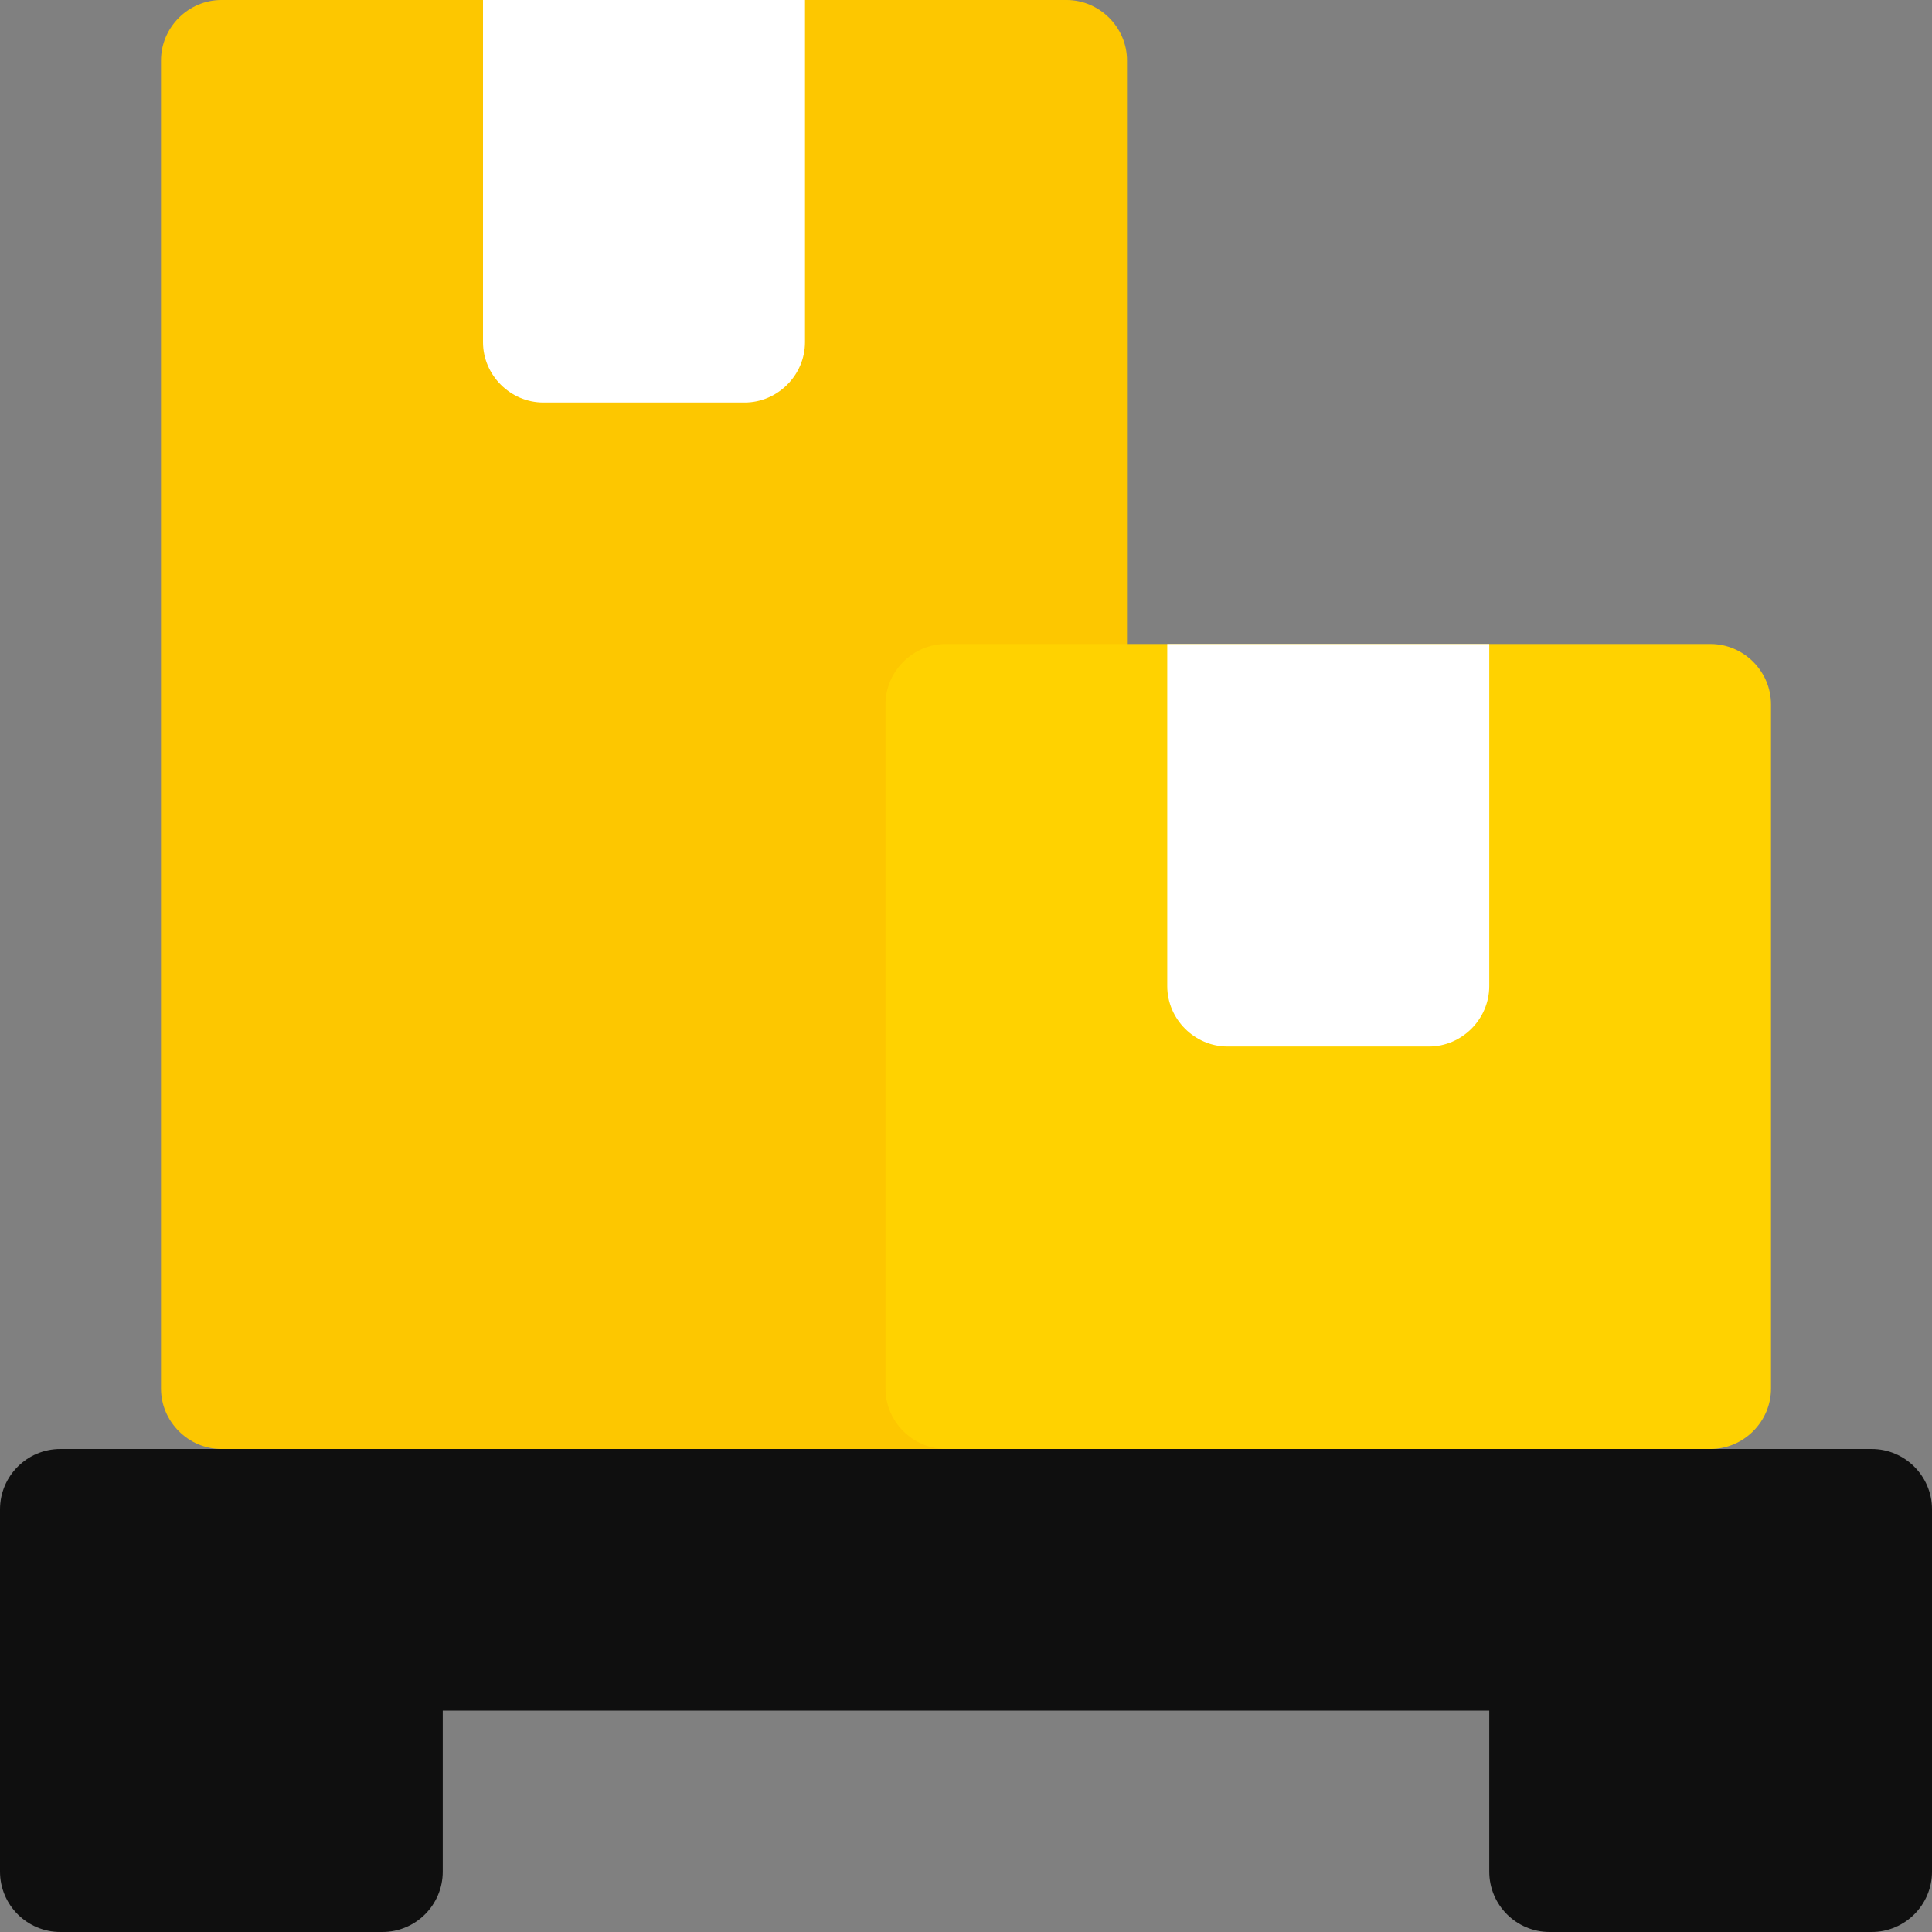
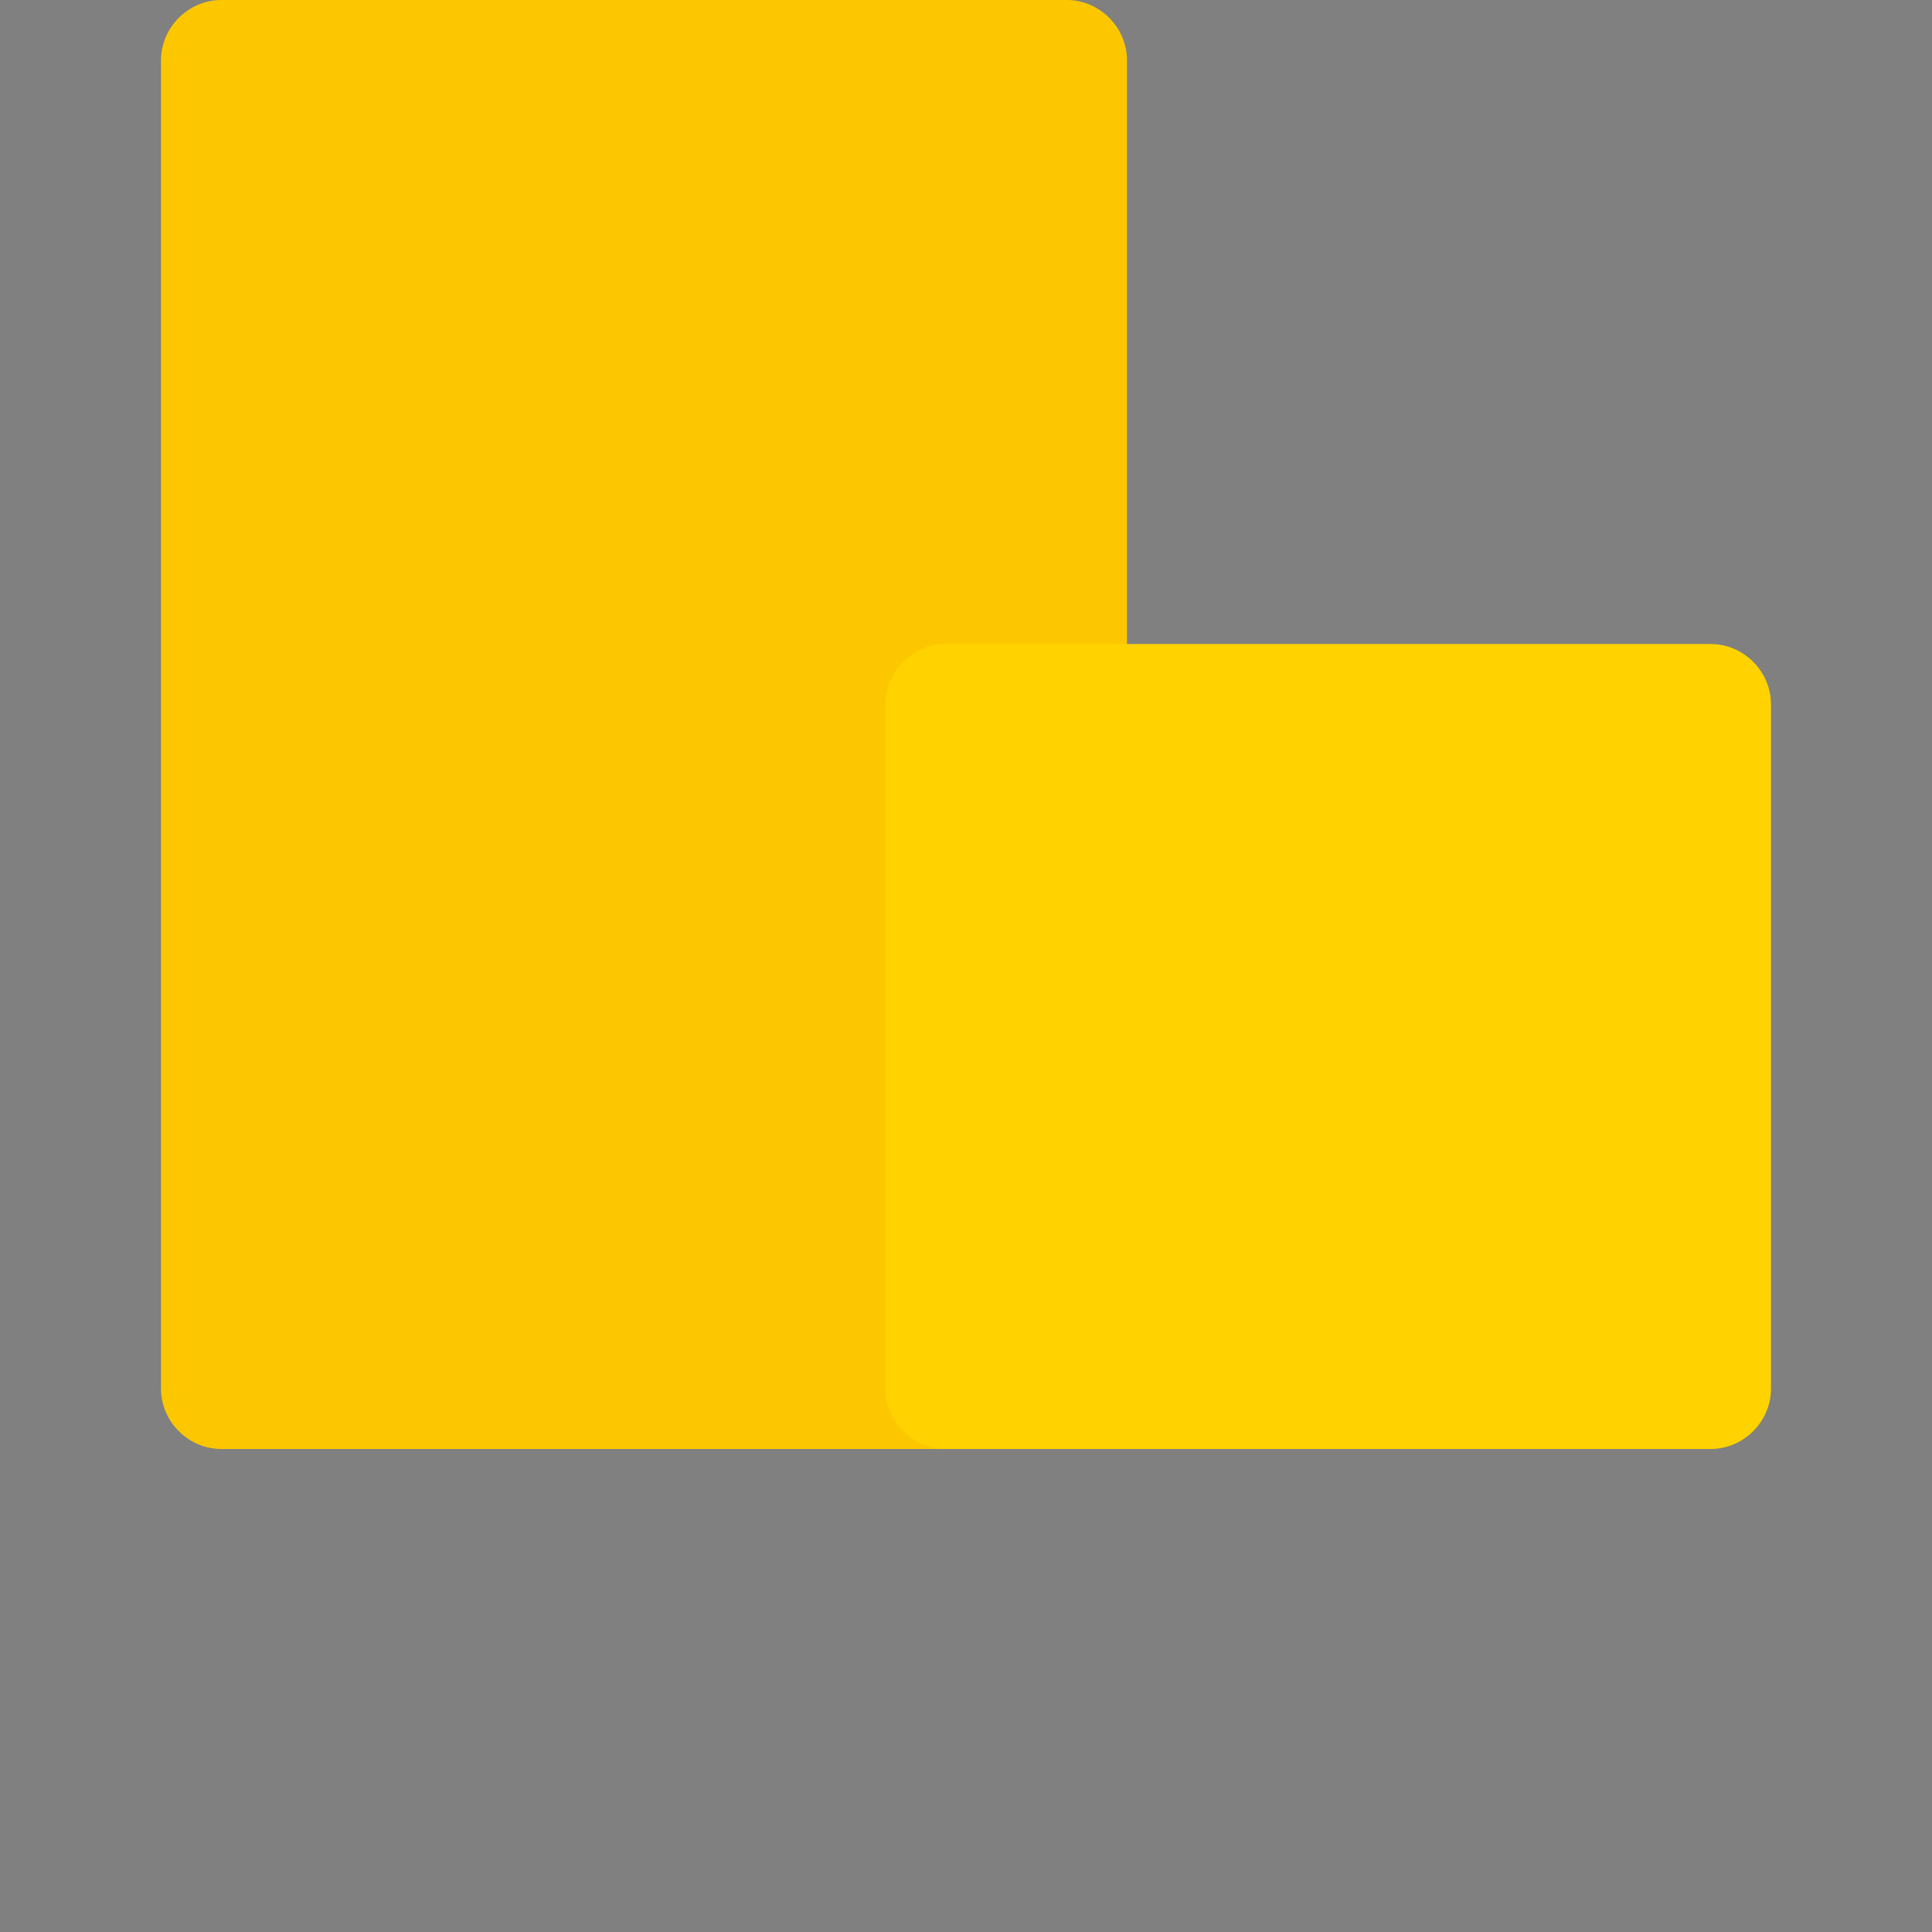
<svg xmlns="http://www.w3.org/2000/svg" width="512" height="512" x="0" y="0" viewBox="0 0 24 24" style="enable-background:new 0 0 512 512" xml:space="preserve" class="">
  <rect x="0" y="0" width="24" height="24" fill="#808080" stroke="none" />
  <g>
-     <path d="m23.25 18h-22.5c-.414 0-.75.336-.75.75v4.5c0 .414.336.75.75.75h4c.414 0 .75-.336.75-.75v-2h3 7 3v2c0 .414.336.75.75.75h4c.414 0 .75-.336.75-.75v-4.5c0-.414-.336-.75-.75-.75z" fill="#0f0f0f" data-original="#ffcc80" style="" class="" />
    <path d="m13.25 0h-10.5c-.41 0-.75.34-.75.75v16.5c0 .41.34.75.75.75h10.5c.41 0 .75-.34.75-.75v-16.5c0-.41-.34-.75-.75-.75z" fill="#fdc700" data-original="#ffa726" style="" class="" />
    <path d="m21.25 8h-9.5c-.41 0-.75.34-.75.75v8.5c0 .41.34.75.75.75h9.5c.41 0 .75-.34.75-.75v-8.5c0-.41-.34-.75-.75-.75z" fill="#ffd200" data-original="#ffb74d" style="" class="" />
    <g fill="#795548">
-       <path d="m14.5 8v4.25c0 .41.34.75.75.75h2.5c.41 0 .75-.34.75-.75v-4.25z" fill="#ffffff" data-original="#795548" style="" class="" />
-       <path d="m6 0v4.25c0 .41.34.75.75.75h2.5c.41 0 .75-.34.75-.75v-4.25z" fill="#ffffff" data-original="#795548" style="" class="" />
-     </g>
+       </g>
  </g>
</svg>